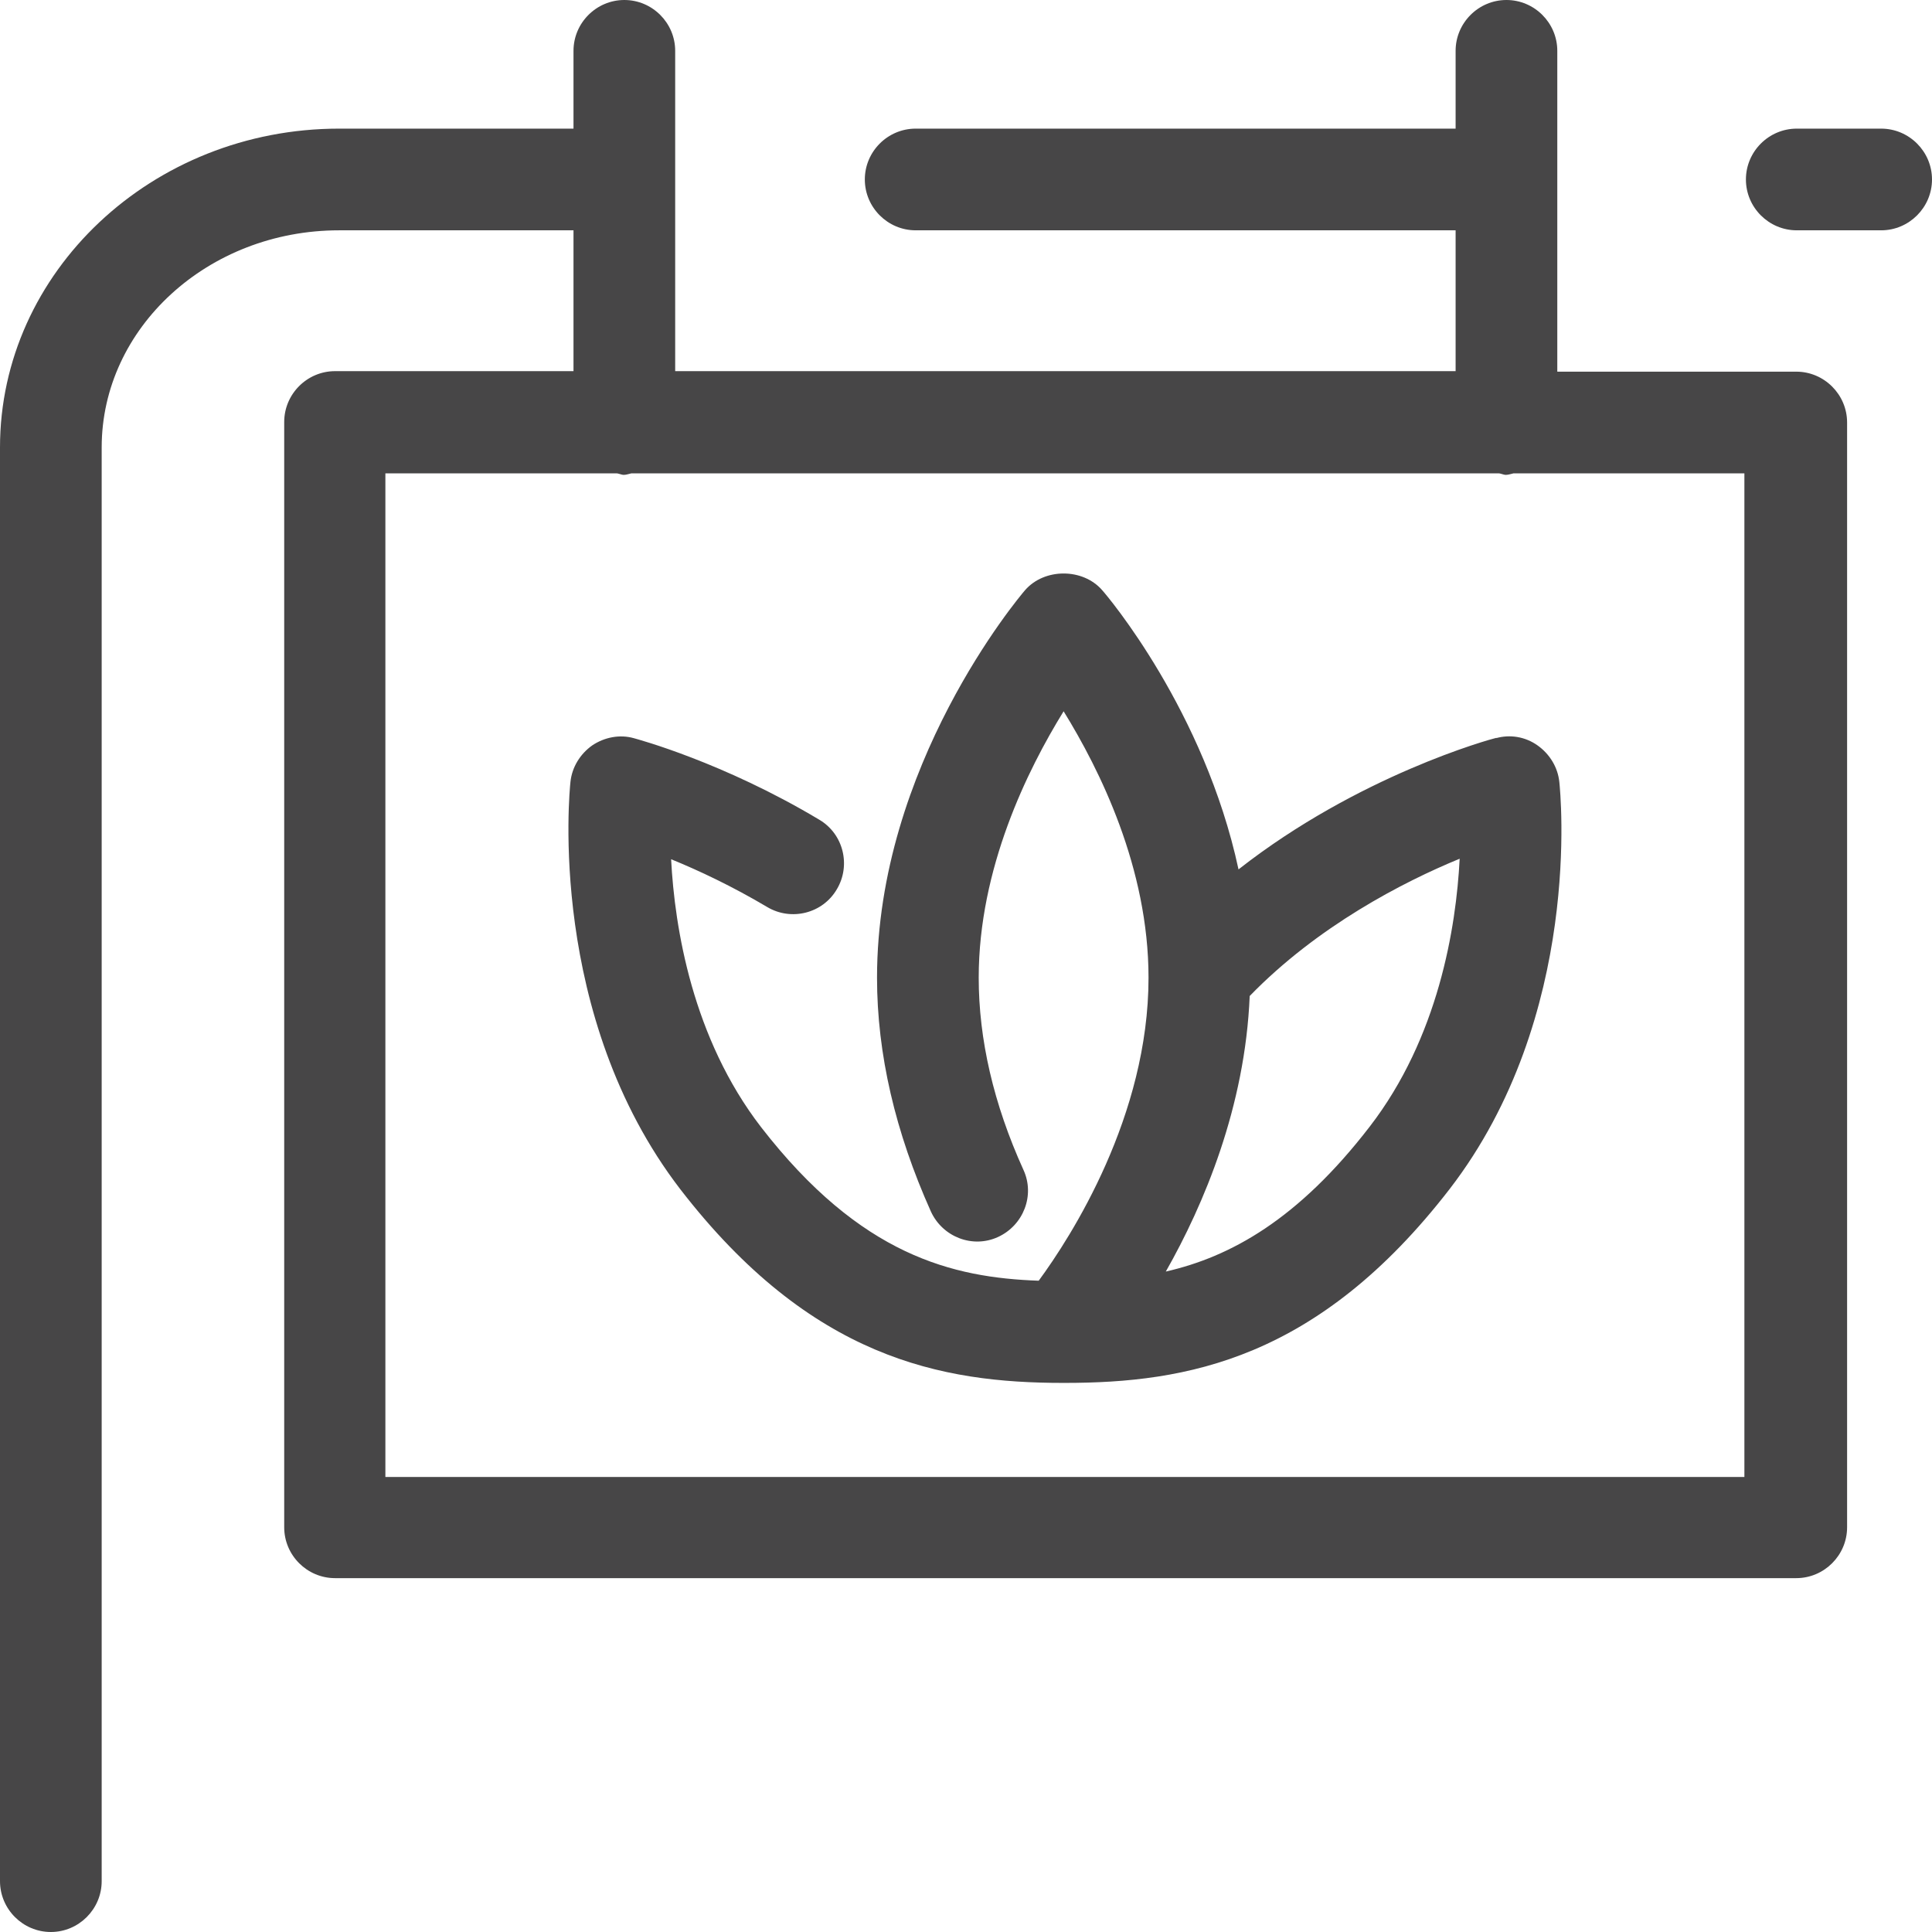
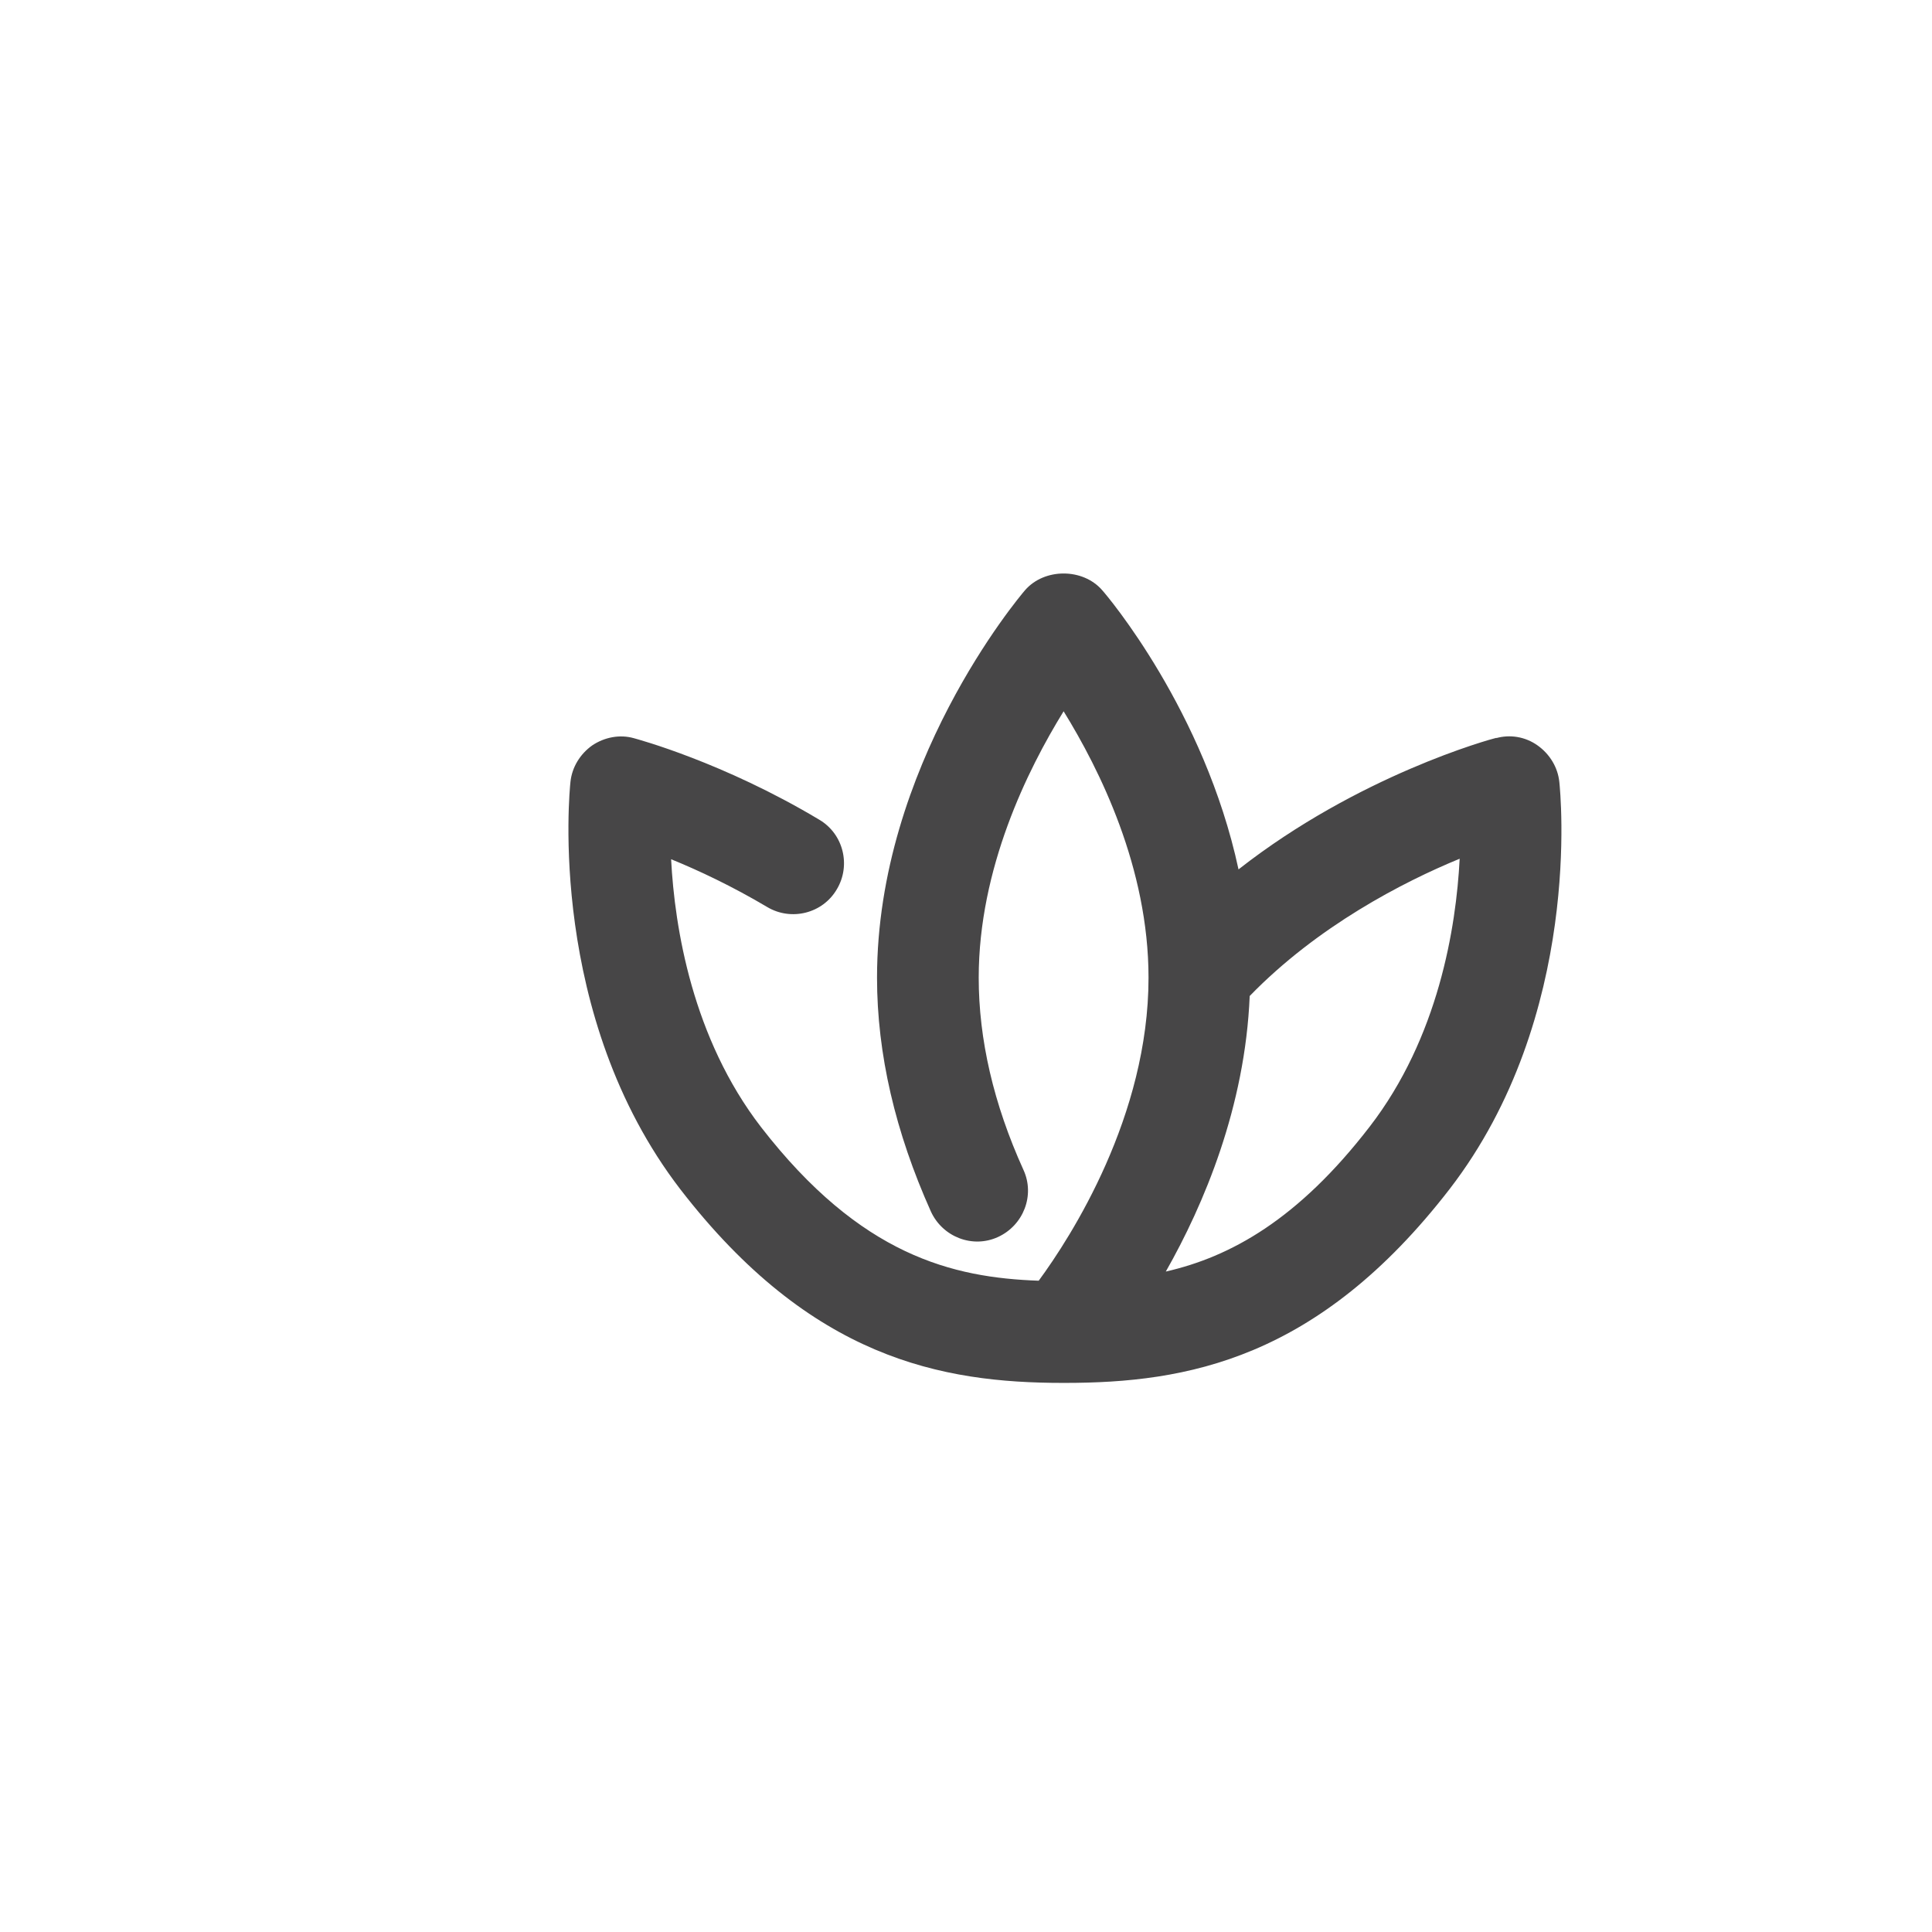
<svg xmlns="http://www.w3.org/2000/svg" id="Warstwa_1" version="1.1" viewBox="0 0 38 38">
  <defs>
    <style>
      .st0 {
        fill: #474647;
      }
    </style>
  </defs>
  <path class="st0" d="M29.44,14.51c-.13.03-2.72.74-5.08,2.59-.67-3.12-2.58-5.38-2.68-5.49-.38-.44-1.14-.44-1.52,0-.12.14-2.91,3.45-2.91,7.62,0,1.5.36,3.04,1.06,4.6.23.5.82.73,1.32.5.5-.23.73-.82.5-1.32-.59-1.3-.88-2.57-.88-3.78,0-2.15.96-4.09,1.67-5.24.71,1.15,1.67,3.08,1.67,5.24,0,2.72-1.52,5.09-2.16,5.96-1.69-.06-3.5-.49-5.46-3.02-1.35-1.75-1.7-3.92-1.77-5.27.54.22,1.2.53,1.89.94.47.28,1.09.13,1.37-.35.28-.47.13-1.09-.35-1.37-1.89-1.13-3.57-1.58-3.64-1.6-.28-.08-.58-.02-.82.14-.24.17-.4.43-.43.72-.02.19-.46,4.6,2.16,8.01,2.57,3.33,5.14,3.81,7.53,3.81,0,0,0,0,0,0,0,0,0,0,0,0,.01,0,.02,0,.03,0,2.4,0,4.98-.46,7.57-3.81,2.63-3.41,2.18-7.82,2.16-8.01-.03-.29-.19-.55-.43-.72-.24-.17-.54-.22-.82-.14ZM26.94,22.16c-1.41,1.83-2.74,2.56-4.01,2.85.75-1.32,1.56-3.24,1.65-5.42,1.33-1.37,3.01-2.24,4.13-2.7-.07,1.36-.42,3.52-1.77,5.27Z" />
-   <path class="st0" d="M37,2.53h-1.66c-.55,0-1,.45-1,1s.45,1,1,1h1.66c.55,0,1-.45,1-1s-.45-1-1-1Z" />
-   <path class="st0" d="M35.32,7.31h-4.69V1C30.63.45,30.18,0,29.63,0s-1,.45-1,1v1.53h-10.62c-.55,0-1,.45-1,1s.45,1,1,1h10.62v2.77h-15.35V1C13.28.45,12.83,0,12.28,0s-1,.45-1,1v1.53h-4.61C2.99,2.53,0,5.35,0,8.8v28.2c0,.55.45,1,1,1s1-.45,1-1V8.8c0-2.35,2.09-4.27,4.67-4.27h4.61v2.77h-4.69c-.55,0-1,.45-1,1v21.74c0,.55.45,1,1,1h28.74c.55,0,1-.45,1-1V8.31c0-.55-.45-1-1-1ZM34.32,29.05H7.58V9.31h4.54c.05,0,.1.03.15.03s.1-.02.15-.03h17.05c.05,0,.1.03.15.03s.1-.02.15-.03h4.54v19.74Z" />
</svg>